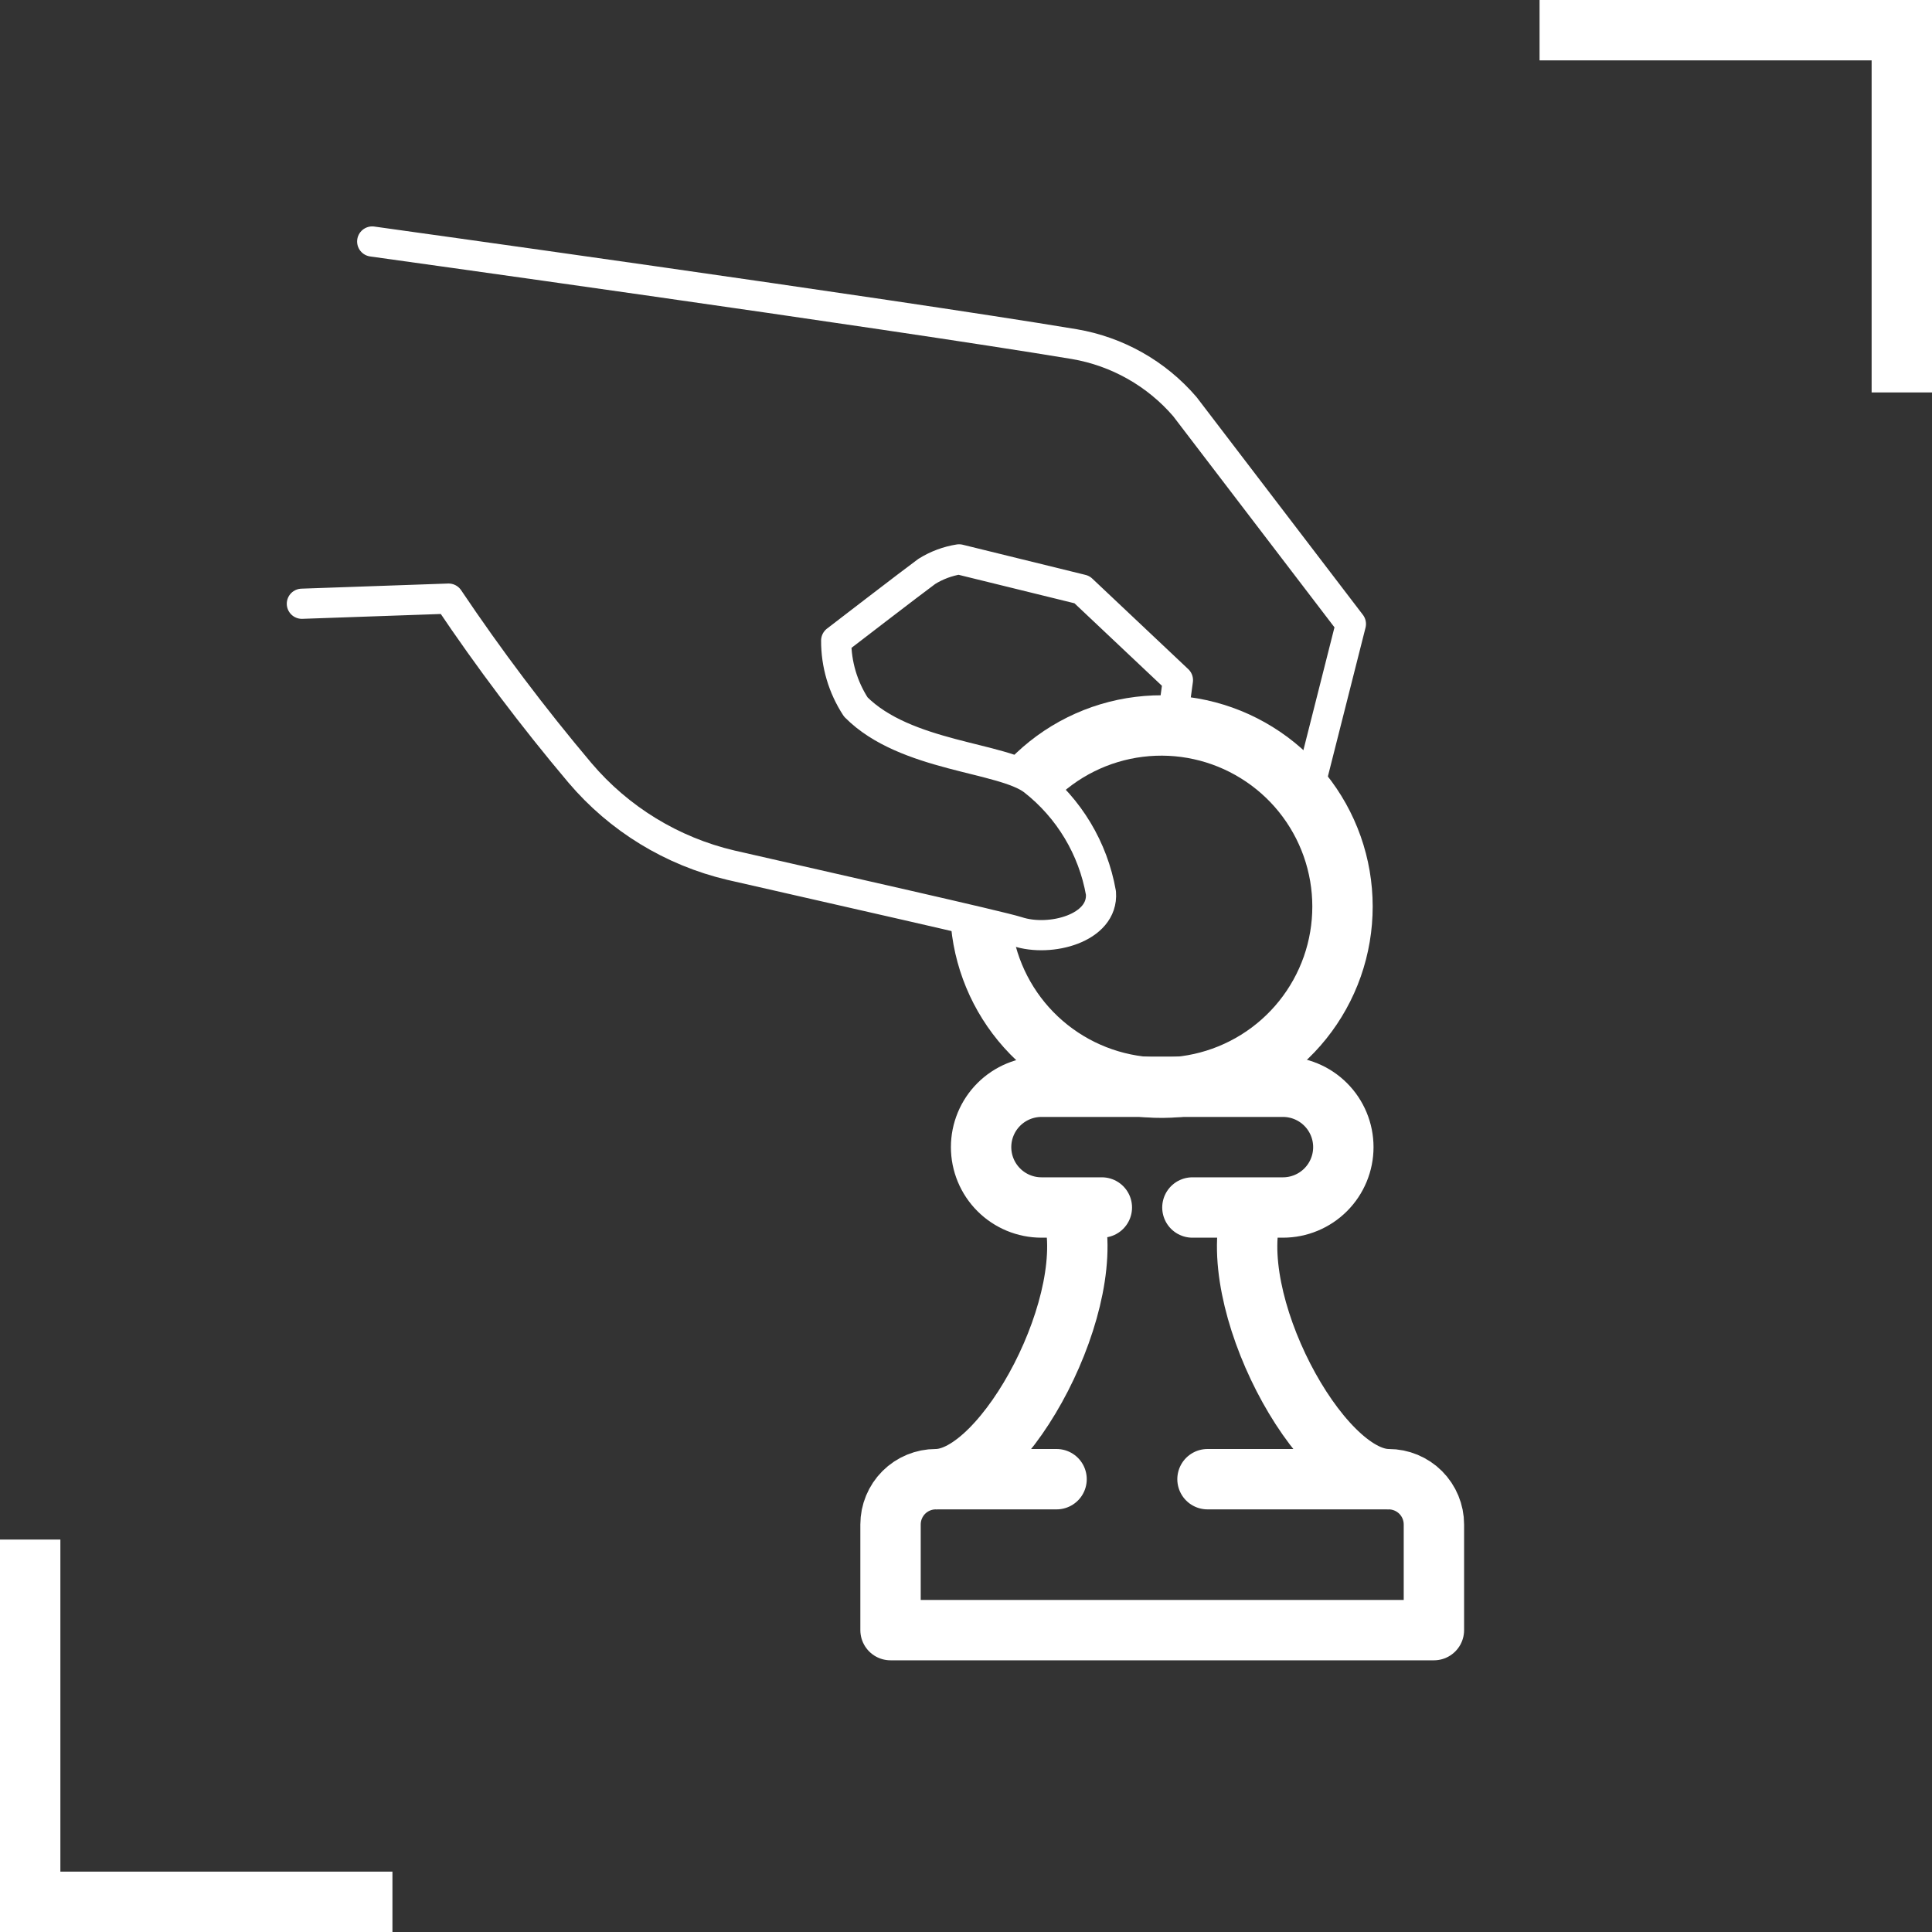
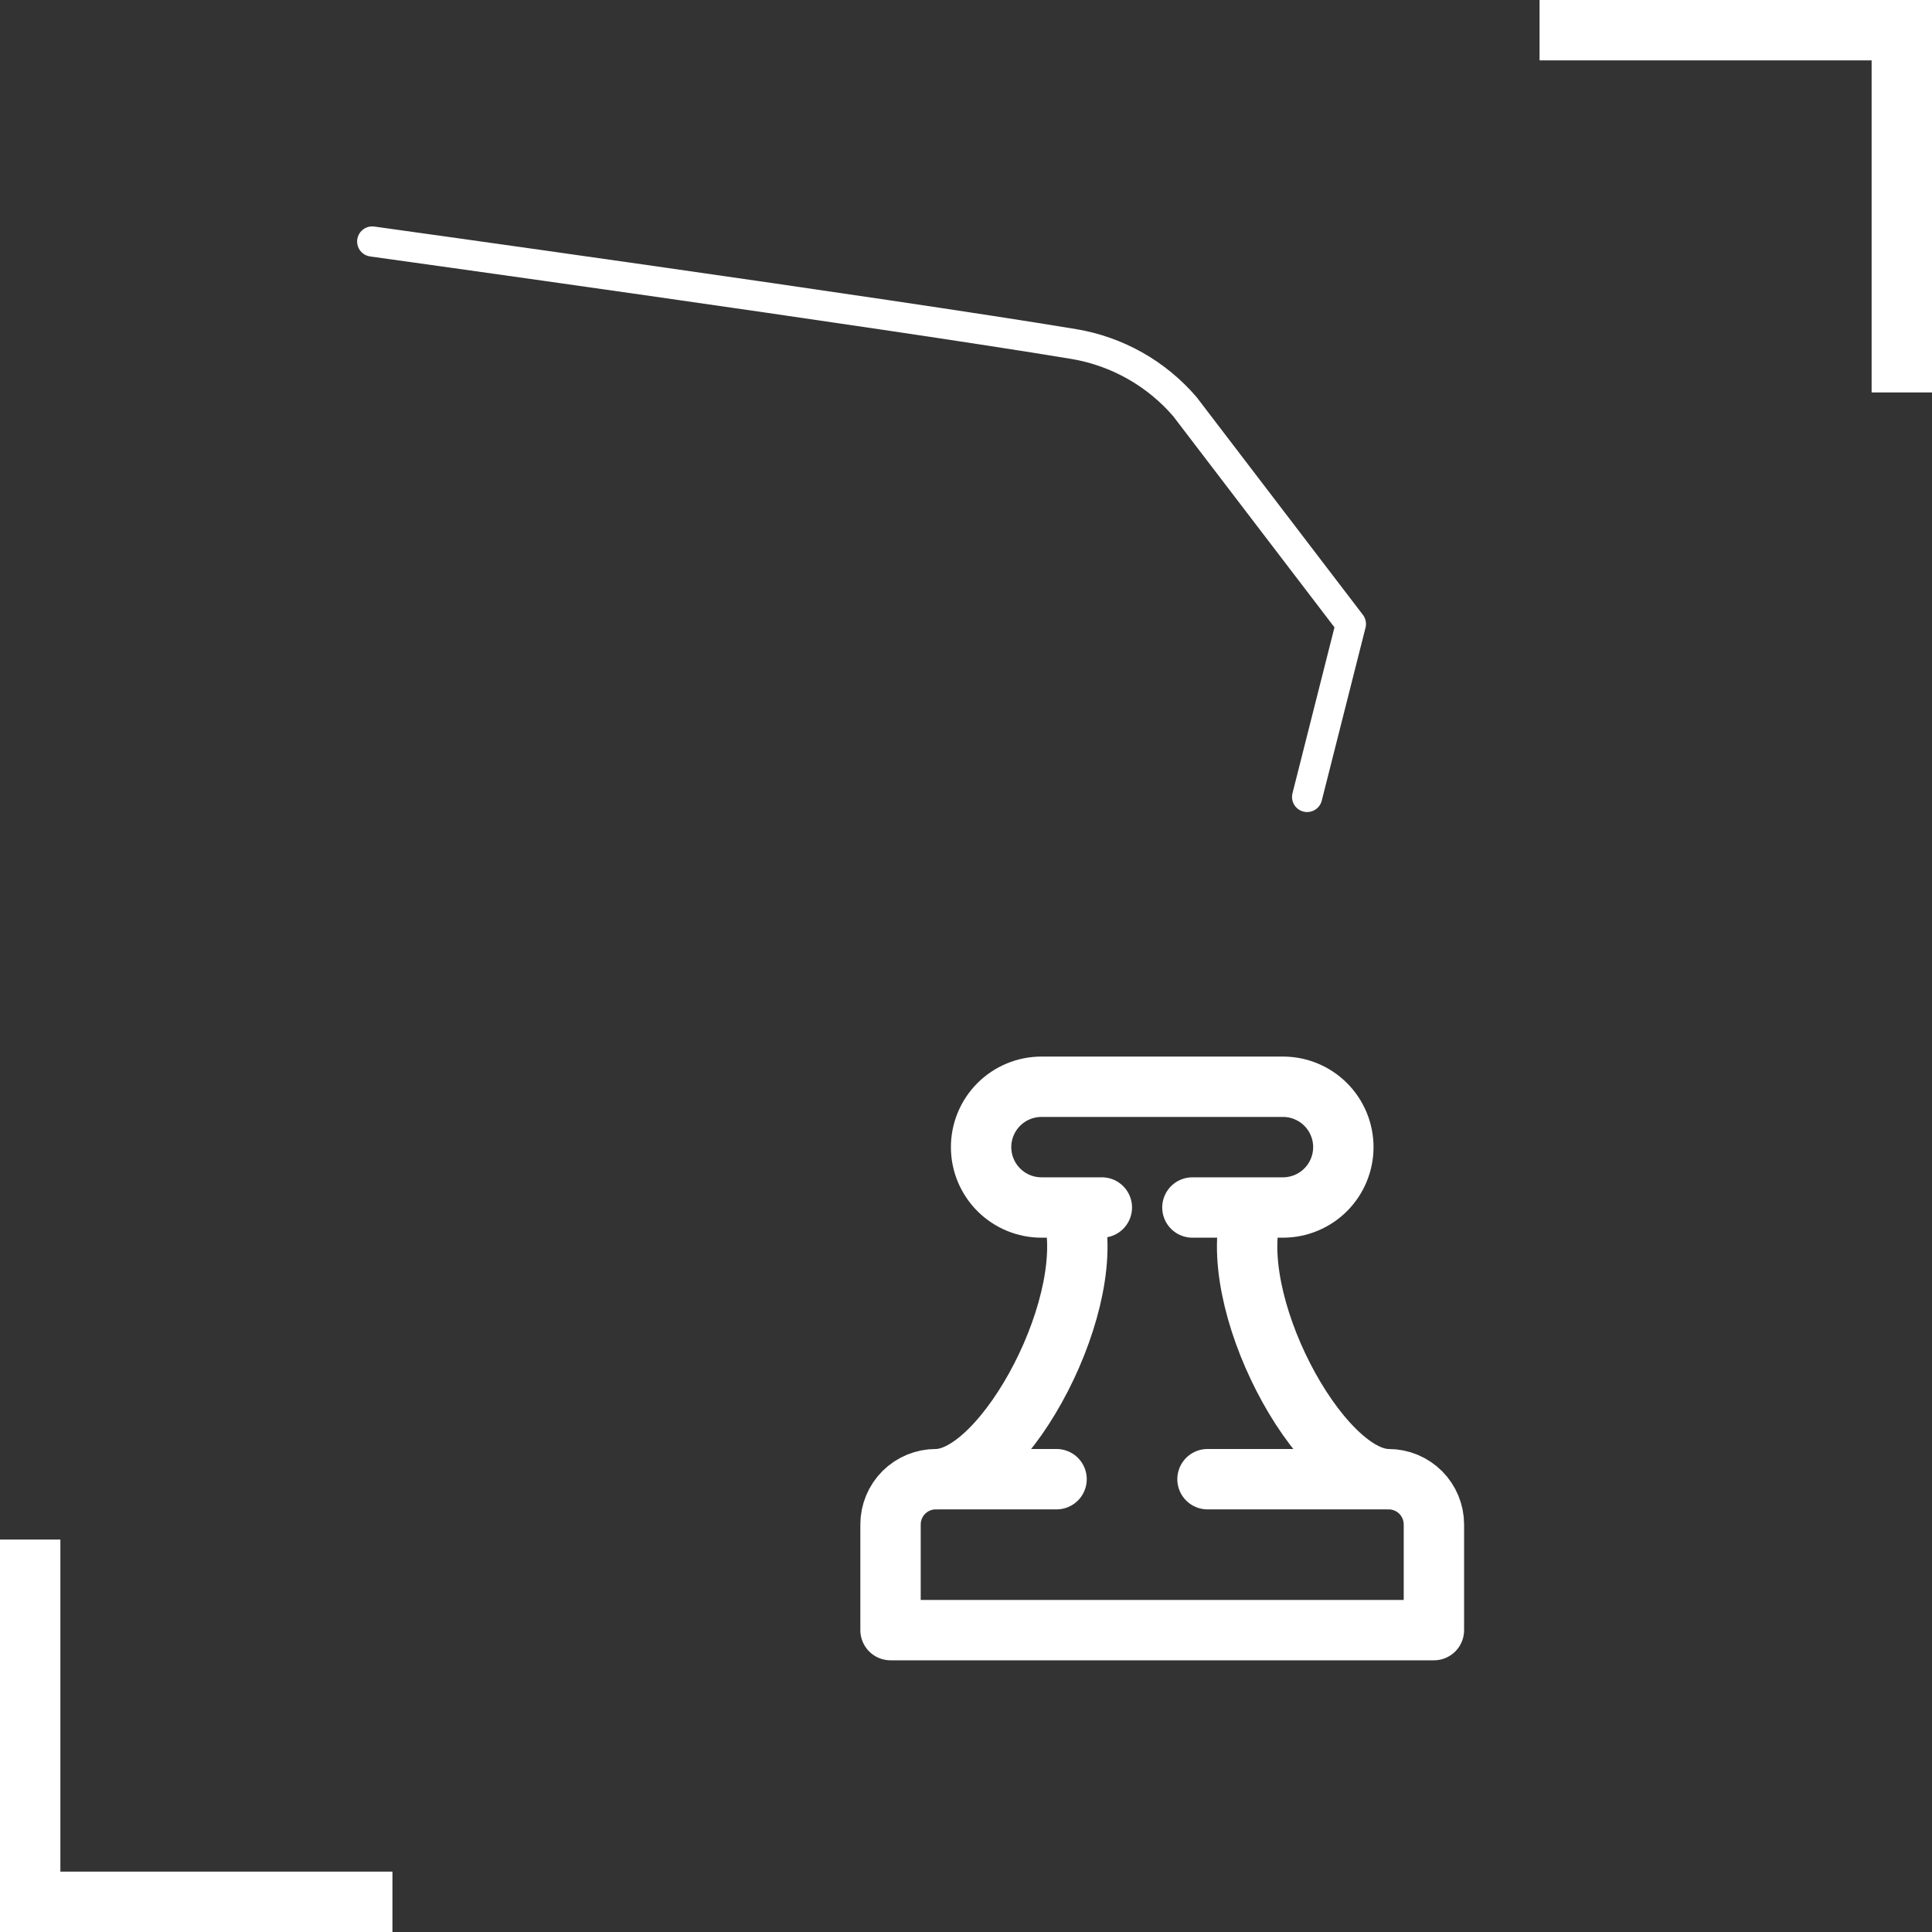
<svg xmlns="http://www.w3.org/2000/svg" width="64" height="64" viewBox="0 0 64 64" fill="none">
  <rect x="0" y="0" width="64" height="64" fill="#333333" stroke="none" />
  <path d="M41.501 40C40.501 43 43.701 49 46.001 49" stroke="white" stroke-width="2" stroke-miterlimit="10" />
  <path d="M35.5 40C36.5 43 33.3 49 31 49" stroke="white" stroke-width="2" stroke-miterlimit="10" />
-   <path d="M38.82 24L39.02 22.53L35.84 19.53L31.77 18.53C31.39 18.59 31.026 18.726 30.7 18.93C30.26 19.25 27.7 21.22 27.7 21.22C27.697 22.001 27.923 22.766 28.35 23.42C30 25.08 33.21 25.07 34.23 25.85C35.412 26.774 36.21 28.103 36.47 29.58C36.56 30.75 34.79 31.22 33.7 30.86C33.06 30.66 27.7 29.46 24.21 28.66C22.259 28.201 20.506 27.129 19.21 25.6C17.656 23.757 16.204 21.831 14.86 19.83L10 20" stroke="white" stroke-linecap="round" stroke-linejoin="round" />
  <path d="M12.33 8C12.33 8 29.33 10.36 35.59 11.4C37.014 11.643 38.308 12.375 39.25 13.47L44.75 20.67L43.3 26.4" stroke="white" stroke-linecap="round" stroke-linejoin="round" />
-   <path d="M34.17 25.85C35.123 24.87 36.382 24.244 37.739 24.077C39.095 23.91 40.468 24.211 41.63 24.931C42.793 25.65 43.674 26.745 44.13 28.034C44.585 29.323 44.586 30.729 44.134 32.019C43.681 33.308 42.802 34.405 41.641 35.127C40.48 35.849 39.108 36.153 37.751 35.989C36.394 35.824 35.134 35.202 34.179 34.224C33.224 33.245 32.632 31.971 32.5 30.61" stroke="white" stroke-width="2" stroke-miterlimit="10" />
  <path d="M39.5 40H42.5C43.03 40 43.539 39.789 43.914 39.414C44.289 39.039 44.5 38.53 44.5 38C44.5 37.47 44.289 36.961 43.914 36.586C43.539 36.211 43.03 36 42.5 36H34.5C33.97 36 33.461 36.211 33.086 36.586C32.711 36.961 32.5 37.47 32.5 38C32.5 38.53 32.711 39.039 33.086 39.414C33.461 39.789 33.97 40 34.5 40H36.5" stroke="white" stroke-width="2" stroke-miterlimit="10" stroke-linecap="round" />
  <path d="M35 49H31C30.602 49 30.221 49.158 29.939 49.439C29.658 49.721 29.5 50.102 29.5 50.5V54H47.5V50.5C47.5 50.102 47.342 49.721 47.061 49.439C46.779 49.158 46.398 49 46 49H40" stroke="white" stroke-width="2" stroke-linecap="round" stroke-linejoin="round" />
  <path fill-rule="evenodd" clip-rule="evenodd" d="M0 51V62V64H2H13V62L2 62L2 51H0Z" fill="white" />
  <path fill-rule="evenodd" clip-rule="evenodd" d="M64 13L64 2L64 0L62 1.74846e-07L51 1.1365e-06L51 2L62 2L62 13L64 13Z" fill="white" />
</svg>